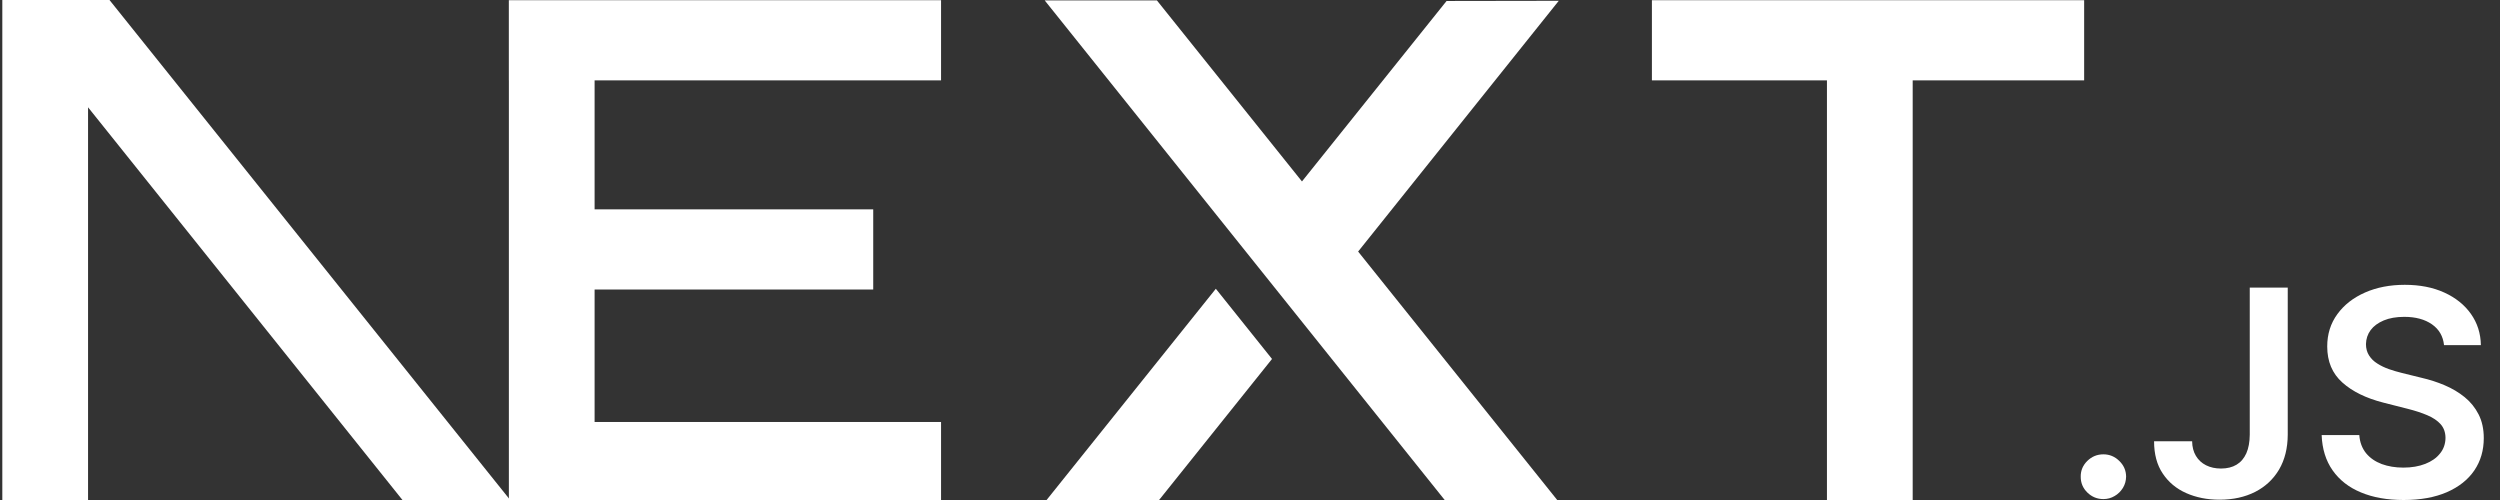
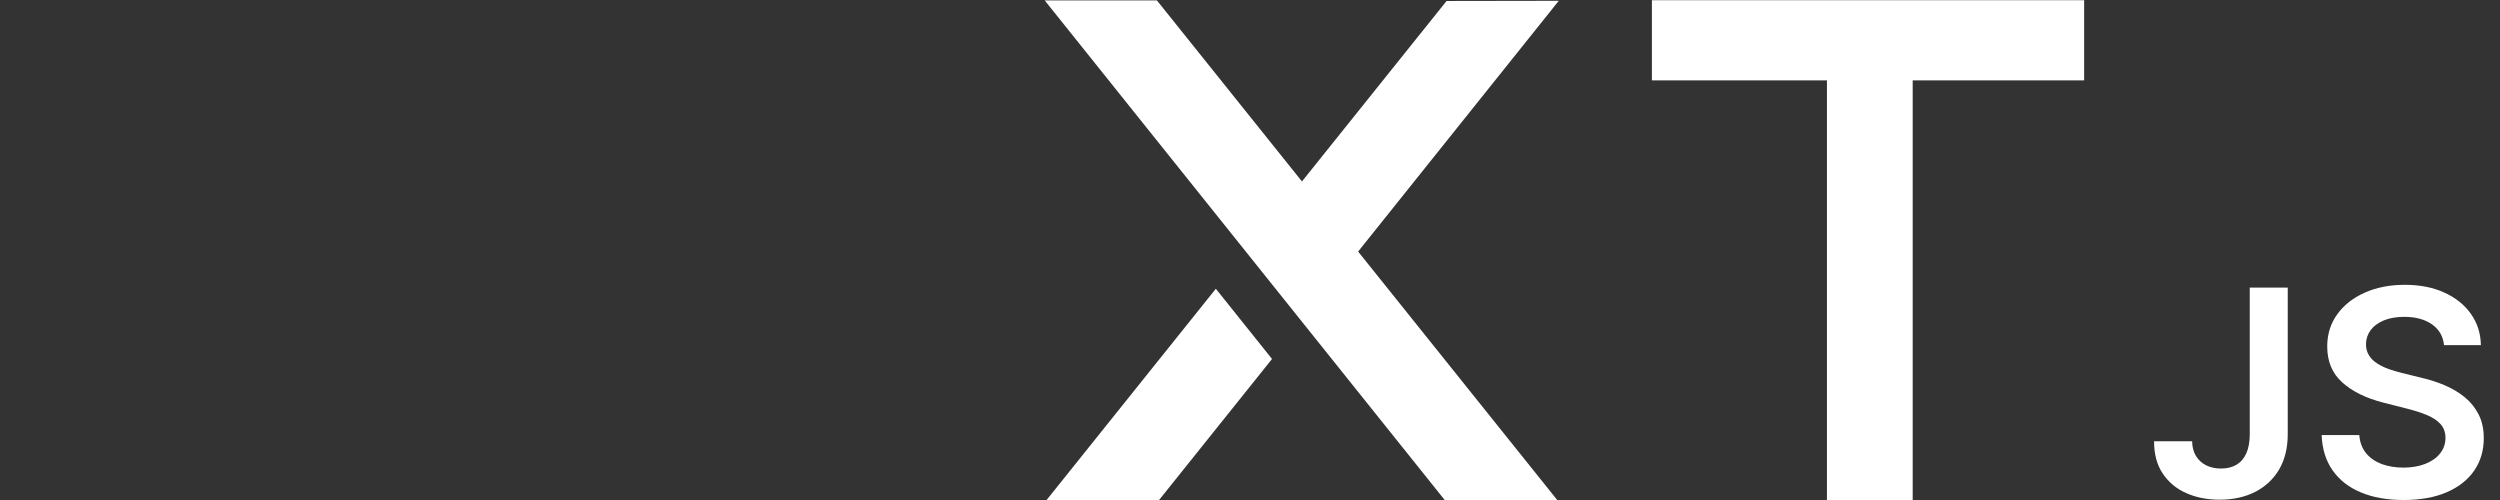
<svg xmlns="http://www.w3.org/2000/svg" width="135" height="27" viewBox="0 0 135 27" fill="none">
  <rect x="0" y="0" width="135" height="27" fill="#333333" stroke="none" />
  <g clip-path="url(#clip0_283_383)">
    <path d="M89.203 0.011H112.544V4.34H103.285V27.116H98.655V4.34H89.203V0.011Z" fill="white" />
-     <path d="M50.817 0.011V4.34H32.108V11.305H47.154V15.634H32.108V22.787H50.817V27.116H27.479V4.34H27.477V0.011H50.817Z" fill="white" />
    <path d="M62.473 0.022H56.414L78.115 27.127H84.191L73.339 13.584L84.174 0.043L78.115 0.053L70.306 9.798L62.473 0.022Z" fill="white" />
    <path d="M68.689 19.384L65.655 15.593L56.397 27.148H62.472L68.689 19.384Z" fill="white" />
-     <path fill-rule="evenodd" clip-rule="evenodd" d="M27.642 27.116L5.912 0H0.125V27.105H4.755V5.794L21.826 27.116H27.642Z" fill="white" />
-     <path d="M113.586 26.95C113.247 26.95 112.959 26.832 112.717 26.596C112.476 26.36 112.356 26.074 112.359 25.736C112.356 25.407 112.476 25.124 112.717 24.888C112.959 24.652 113.247 24.534 113.586 24.534C113.912 24.534 114.198 24.652 114.439 24.888C114.684 25.124 114.806 25.407 114.81 25.736C114.806 25.959 114.75 26.164 114.637 26.348C114.521 26.534 114.374 26.68 114.188 26.786C114.006 26.894 113.806 26.95 113.586 26.95Z" fill="white" />
    <path d="M121.487 15.532H123.538V23.474C123.535 24.204 123.378 24.829 123.071 25.354C122.76 25.878 122.331 26.279 121.779 26.562C121.23 26.841 120.587 26.984 119.856 26.984C119.187 26.984 118.588 26.863 118.055 26.627C117.522 26.391 117.098 26.037 116.788 25.571C116.474 25.105 116.32 24.524 116.32 23.828H118.375C118.378 24.133 118.447 24.397 118.579 24.617C118.711 24.838 118.893 25.006 119.125 25.124C119.36 25.242 119.63 25.301 119.934 25.301C120.263 25.301 120.546 25.232 120.775 25.093C121.004 24.956 121.179 24.751 121.302 24.478C121.421 24.207 121.484 23.872 121.487 23.474V15.532Z" fill="white" />
    <path d="M131.978 18.638C131.928 18.157 131.709 17.781 131.326 17.514C130.94 17.244 130.441 17.11 129.83 17.11C129.4 17.11 129.03 17.175 128.723 17.303C128.415 17.433 128.177 17.607 128.013 17.828C127.851 18.048 127.769 18.3 127.762 18.582C127.762 18.819 127.819 19.023 127.929 19.194C128.039 19.368 128.186 19.514 128.377 19.632C128.565 19.753 128.776 19.853 129.005 19.934C129.237 20.014 129.469 20.083 129.701 20.139L130.771 20.403C131.201 20.502 131.618 20.636 132.016 20.806C132.414 20.974 132.775 21.189 133.092 21.446C133.409 21.704 133.66 22.015 133.845 22.378C134.03 22.742 134.124 23.167 134.124 23.658C134.124 24.32 133.955 24.9 133.613 25.404C133.271 25.904 132.778 26.295 132.132 26.578C131.489 26.857 130.711 27 129.795 27C128.911 27 128.139 26.863 127.49 26.59C126.837 26.32 126.329 25.922 125.962 25.4C125.595 24.879 125.397 24.242 125.369 23.493H127.402C127.43 23.885 127.556 24.211 127.769 24.475C127.985 24.736 128.267 24.928 128.613 25.059C128.961 25.186 129.35 25.251 129.78 25.251C130.228 25.251 130.623 25.183 130.965 25.049C131.304 24.916 131.571 24.73 131.762 24.487C131.957 24.248 132.054 23.965 132.057 23.642C132.054 23.347 131.966 23.102 131.796 22.909C131.624 22.717 131.386 22.555 131.081 22.425C130.774 22.294 130.416 22.176 130.008 22.074L128.71 21.744C127.772 21.505 127.028 21.142 126.486 20.654C125.94 20.166 125.67 19.52 125.67 18.71C125.67 18.045 125.852 17.461 126.219 16.961C126.583 16.461 127.082 16.073 127.712 15.796C128.346 15.517 129.061 15.38 129.858 15.38C130.667 15.38 131.376 15.517 131.988 15.796C132.599 16.073 133.08 16.458 133.428 16.948C133.776 17.439 133.958 18.002 133.967 18.638H131.978Z" fill="white" />
  </g>
  <defs>
    <clipPath id="clip0_283_383">
      <rect width="134" height="27" fill="white" transform="translate(0.125)" />
    </clipPath>
  </defs>
</svg>